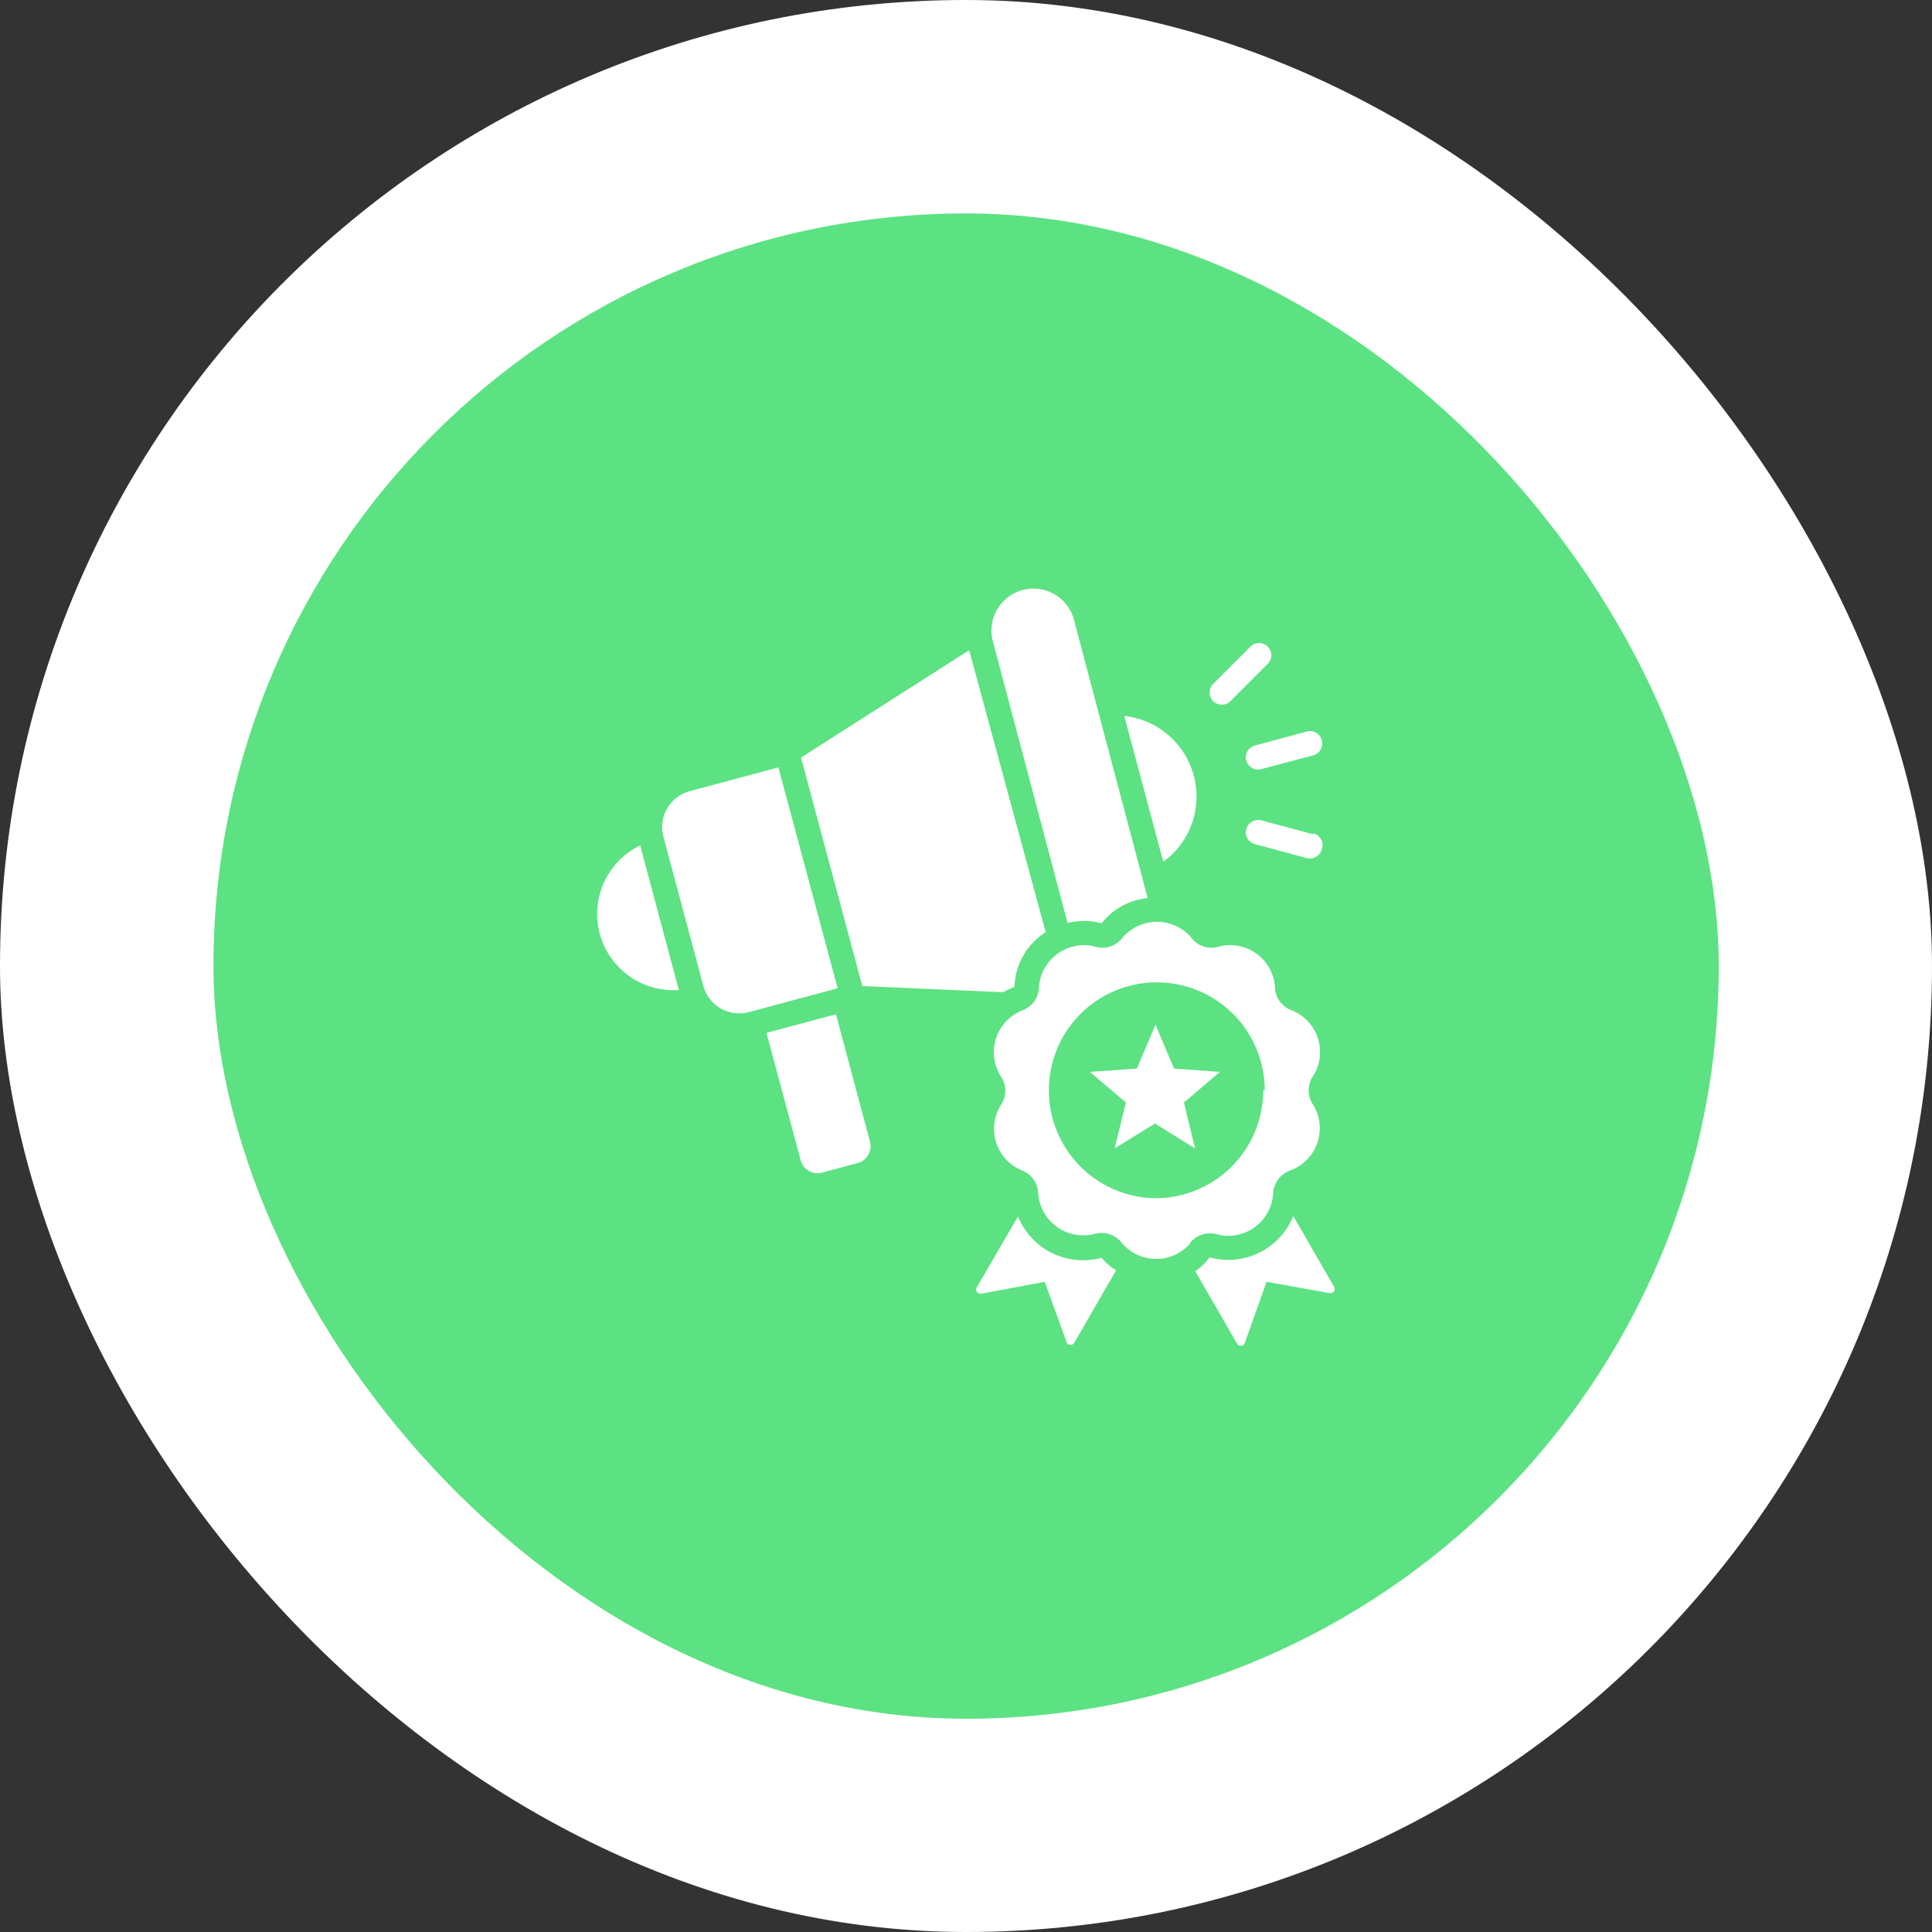
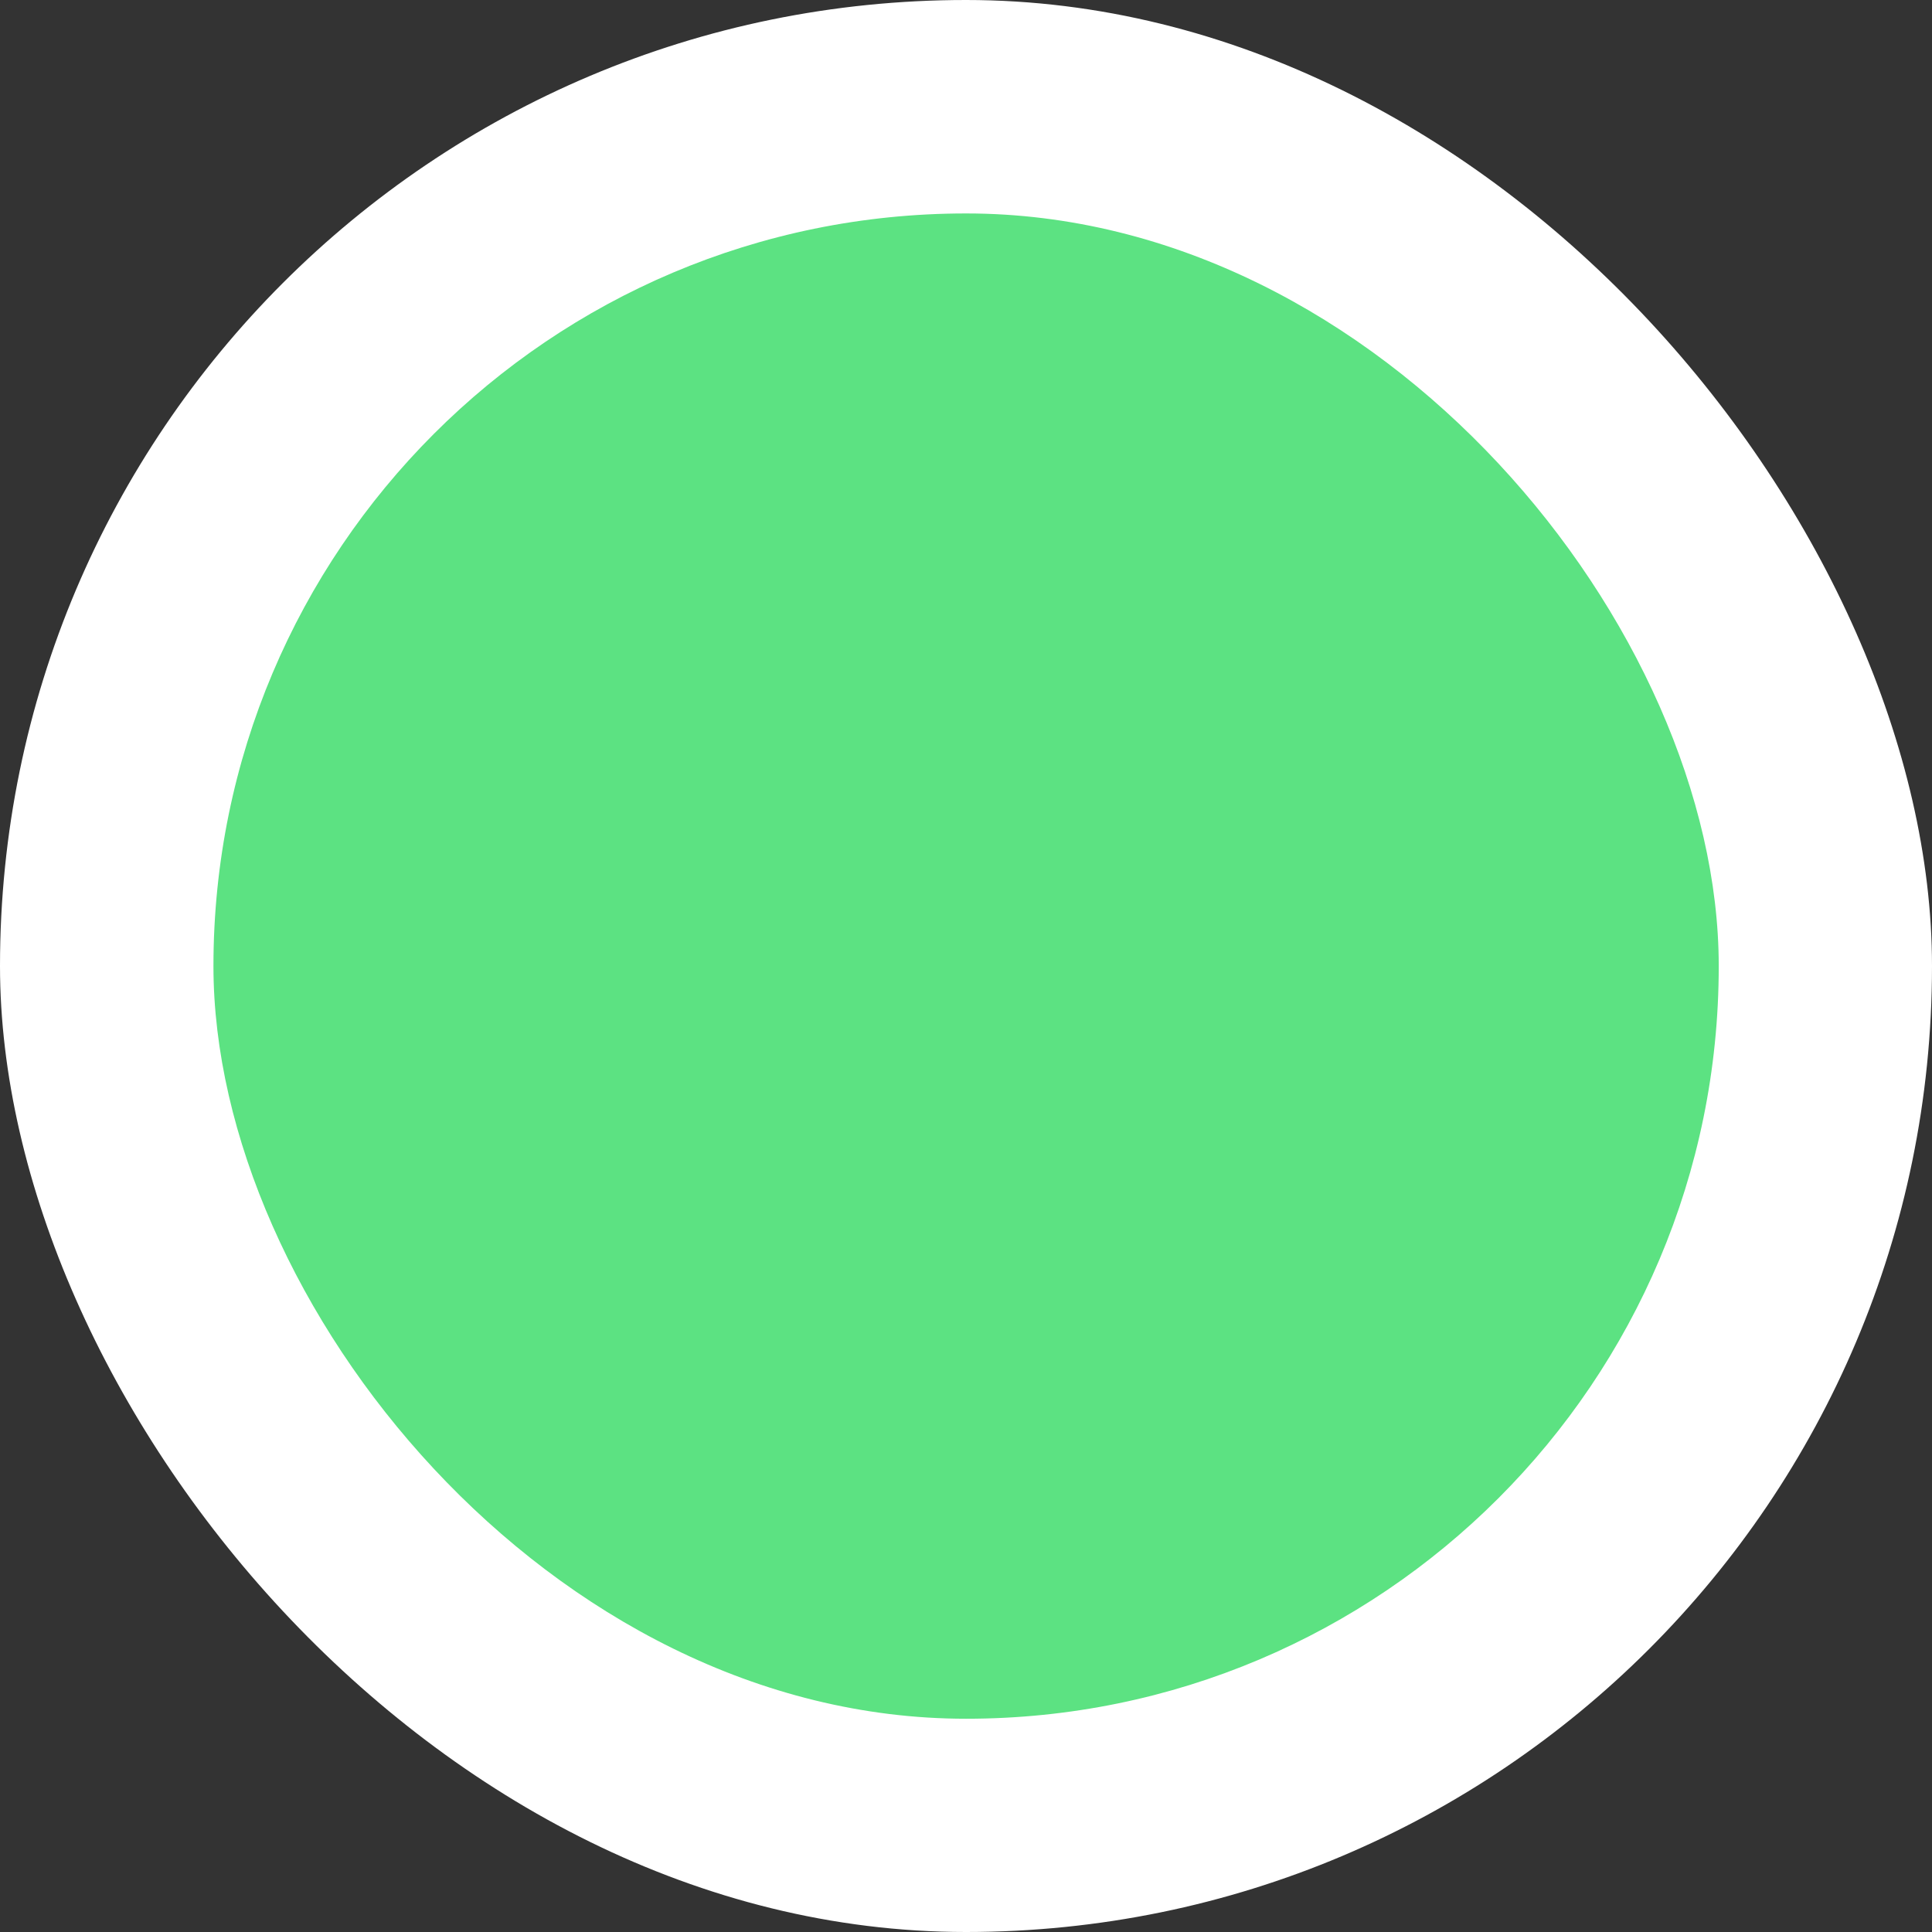
<svg xmlns="http://www.w3.org/2000/svg" id="edf0de63-0418-4058-8f8d-e4cd4a92c469" data-name="Слой 1" viewBox="0 0 104 104">
  <rect x="0" y="0" width="104" height="104" fill="#333333" stroke="none" />
  <defs>
    <clipPath id="f0fd0378-497b-4af5-9c99-b16b9b4411b8">
-       <rect x="30.81" y="30.81" width="42.38" height="42.38" style="fill:none" />
-     </clipPath>
+       </clipPath>
  </defs>
  <rect width="104" height="104" rx="52" style="fill:#fff" />
  <rect x="11.49" y="11.49" width="81.03" height="81.03" rx="40.51" style="fill:#5ce282" />
  <g style="clip-path:url(#f0fd0378-497b-4af5-9c99-b16b9b4411b8)">
-     <path d="M34.46,45.51l2.08,7.78a4.1,4.1,0,0,1-2.08-7.78Zm7.44-4.2L37.09,42.6A2,2,0,0,0,35.7,45l2.17,8.1a2,2,0,0,0,2.41,1.39l4.81-1.29Zm24.3-3.53,2-2a.66.66,0,1,0-.93-.93l-2,2a.66.66,0,0,0,.93.93Zm-3,19.74-1-2.36-1,2.36-2.53.18,1.94,1.65L60,61.82l2.17-1.34,2.16,1.34-.6-2.47,1.94-1.65Zm.88,9.4a2.42,2.42,0,0,1-3.68,0,1.38,1.38,0,0,0-1.51-.49,2.43,2.43,0,0,1-3-2.16A1.38,1.38,0,0,0,55,63a2.42,2.42,0,0,1-1.14-3.49,1.37,1.37,0,0,0,0-1.59A2.43,2.43,0,0,1,55,54.4a1.36,1.36,0,0,0,.93-1.29,2.43,2.43,0,0,1,3-2.16,1.35,1.35,0,0,0,1.51-.49,2.44,2.44,0,0,1,3.68,0,1.34,1.34,0,0,0,1.51.49,2.42,2.42,0,0,1,3,2.16,1.37,1.37,0,0,0,.94,1.29,2.42,2.42,0,0,1,1.13,3.5,1.37,1.37,0,0,0,0,1.59A2.42,2.42,0,0,1,69.47,63a1.39,1.39,0,0,0-.94,1.29,2.42,2.42,0,0,1-3,2.16A1.37,1.37,0,0,0,64.05,66.92Zm4-8.23a5.81,5.81,0,1,0-5.81,5.81A5.81,5.81,0,0,0,68,58.69ZM45,54.6l-3.74,1,1.84,6.85a.94.94,0,0,0,1.16.67l1.9-.51a.94.94,0,0,0,.67-1.16ZM64.26,44a4.36,4.36,0,0,0-3.09-5.34,3.89,3.89,0,0,0-.65-.12l2.1,7.85A4.31,4.31,0,0,0,64.26,44Zm-6.79,5.69a3.43,3.43,0,0,1,1.77,0s0,0,.07,0a3.55,3.55,0,0,1,2.47-1.34l-4-15.1a2.26,2.26,0,0,0-4.36,1.17Zm13.22-4.78-2.79-.75a.67.67,0,0,0-.81.47.65.65,0,0,0,.47.81l2.78.75a.66.66,0,0,0,.81-.47A.65.65,0,0,0,70.69,44.86ZM59.31,67.72s0,0-.07,0a3.77,3.77,0,0,1-4.44-2.24L52.58,69.3a.23.23,0,0,0,.24.34L56.24,69l1.18,3.26a.23.23,0,0,0,.42,0l2.24-3.88A3.33,3.33,0,0,1,59.31,67.72Zm7.78-26.78a.65.65,0,0,0,.81.46l2.79-.74a.66.66,0,0,0-.35-1.28l-2.78.75A.65.65,0,0,0,67.09,40.94ZM71.83,69.3l-2.21-3.84a3.78,3.78,0,0,1-4.45,2.24s0,0-.07,0a3.29,3.29,0,0,1-.76.73l2.24,3.88a.23.23,0,0,0,.42,0L68.18,69l3.41.61A.23.23,0,0,0,71.83,69.3ZM54,53.41a3.15,3.15,0,0,1,.56-.26s.05,0,.05-.06a3.61,3.61,0,0,1,1.68-2.91L52.17,35l-9.05,5.78,3.3,12.3Z" style="fill:#fff" />
+     <path d="M34.46,45.51l2.08,7.78a4.1,4.1,0,0,1-2.08-7.78Zm7.44-4.2L37.09,42.6A2,2,0,0,0,35.7,45l2.17,8.1a2,2,0,0,0,2.41,1.39l4.81-1.29Zm24.3-3.53,2-2a.66.66,0,1,0-.93-.93l-2,2a.66.66,0,0,0,.93.93Zm-3,19.74-1-2.36-1,2.36-2.53.18,1.94,1.65L60,61.82l2.17-1.34,2.16,1.34-.6-2.47,1.94-1.65Zm.88,9.4a2.42,2.42,0,0,1-3.68,0,1.38,1.38,0,0,0-1.51-.49,2.43,2.43,0,0,1-3-2.16A1.38,1.38,0,0,0,55,63a2.42,2.42,0,0,1-1.14-3.49,1.37,1.37,0,0,0,0-1.59A2.43,2.43,0,0,1,55,54.4a1.36,1.36,0,0,0,.93-1.29,2.43,2.43,0,0,1,3-2.16,1.35,1.35,0,0,0,1.51-.49,2.44,2.44,0,0,1,3.68,0,1.34,1.34,0,0,0,1.51.49,2.42,2.42,0,0,1,3,2.16,1.37,1.37,0,0,0,.94,1.29,2.42,2.42,0,0,1,1.13,3.5,1.37,1.37,0,0,0,0,1.59A2.42,2.42,0,0,1,69.47,63a1.39,1.39,0,0,0-.94,1.29,2.42,2.42,0,0,1-3,2.16A1.37,1.37,0,0,0,64.05,66.92Zm4-8.23a5.81,5.81,0,1,0-5.81,5.81A5.81,5.81,0,0,0,68,58.69ZM45,54.6l-3.74,1,1.84,6.85a.94.94,0,0,0,1.16.67l1.9-.51a.94.94,0,0,0,.67-1.16ZM64.26,44a4.36,4.36,0,0,0-3.09-5.34,3.89,3.89,0,0,0-.65-.12l2.1,7.85A4.31,4.31,0,0,0,64.26,44Zm-6.79,5.69a3.43,3.43,0,0,1,1.77,0s0,0,.07,0a3.55,3.55,0,0,1,2.47-1.34l-4-15.1a2.26,2.26,0,0,0-4.36,1.17Zm13.22-4.78-2.79-.75a.67.67,0,0,0-.81.47.65.65,0,0,0,.47.81l2.78.75a.66.66,0,0,0,.81-.47A.65.65,0,0,0,70.69,44.86ZM59.31,67.72a3.77,3.77,0,0,1-4.44-2.24L52.58,69.3a.23.23,0,0,0,.24.34L56.24,69l1.18,3.26a.23.23,0,0,0,.42,0l2.24-3.88A3.33,3.33,0,0,1,59.31,67.72Zm7.78-26.78a.65.65,0,0,0,.81.46l2.79-.74a.66.66,0,0,0-.35-1.28l-2.78.75A.65.65,0,0,0,67.09,40.94ZM71.83,69.3l-2.21-3.84a3.78,3.78,0,0,1-4.45,2.24s0,0-.07,0a3.29,3.29,0,0,1-.76.73l2.24,3.88a.23.23,0,0,0,.42,0L68.18,69l3.41.61A.23.23,0,0,0,71.83,69.3ZM54,53.41a3.15,3.15,0,0,1,.56-.26s.05,0,.05-.06a3.61,3.61,0,0,1,1.68-2.91L52.17,35l-9.05,5.78,3.3,12.3Z" style="fill:#fff" />
  </g>
</svg>